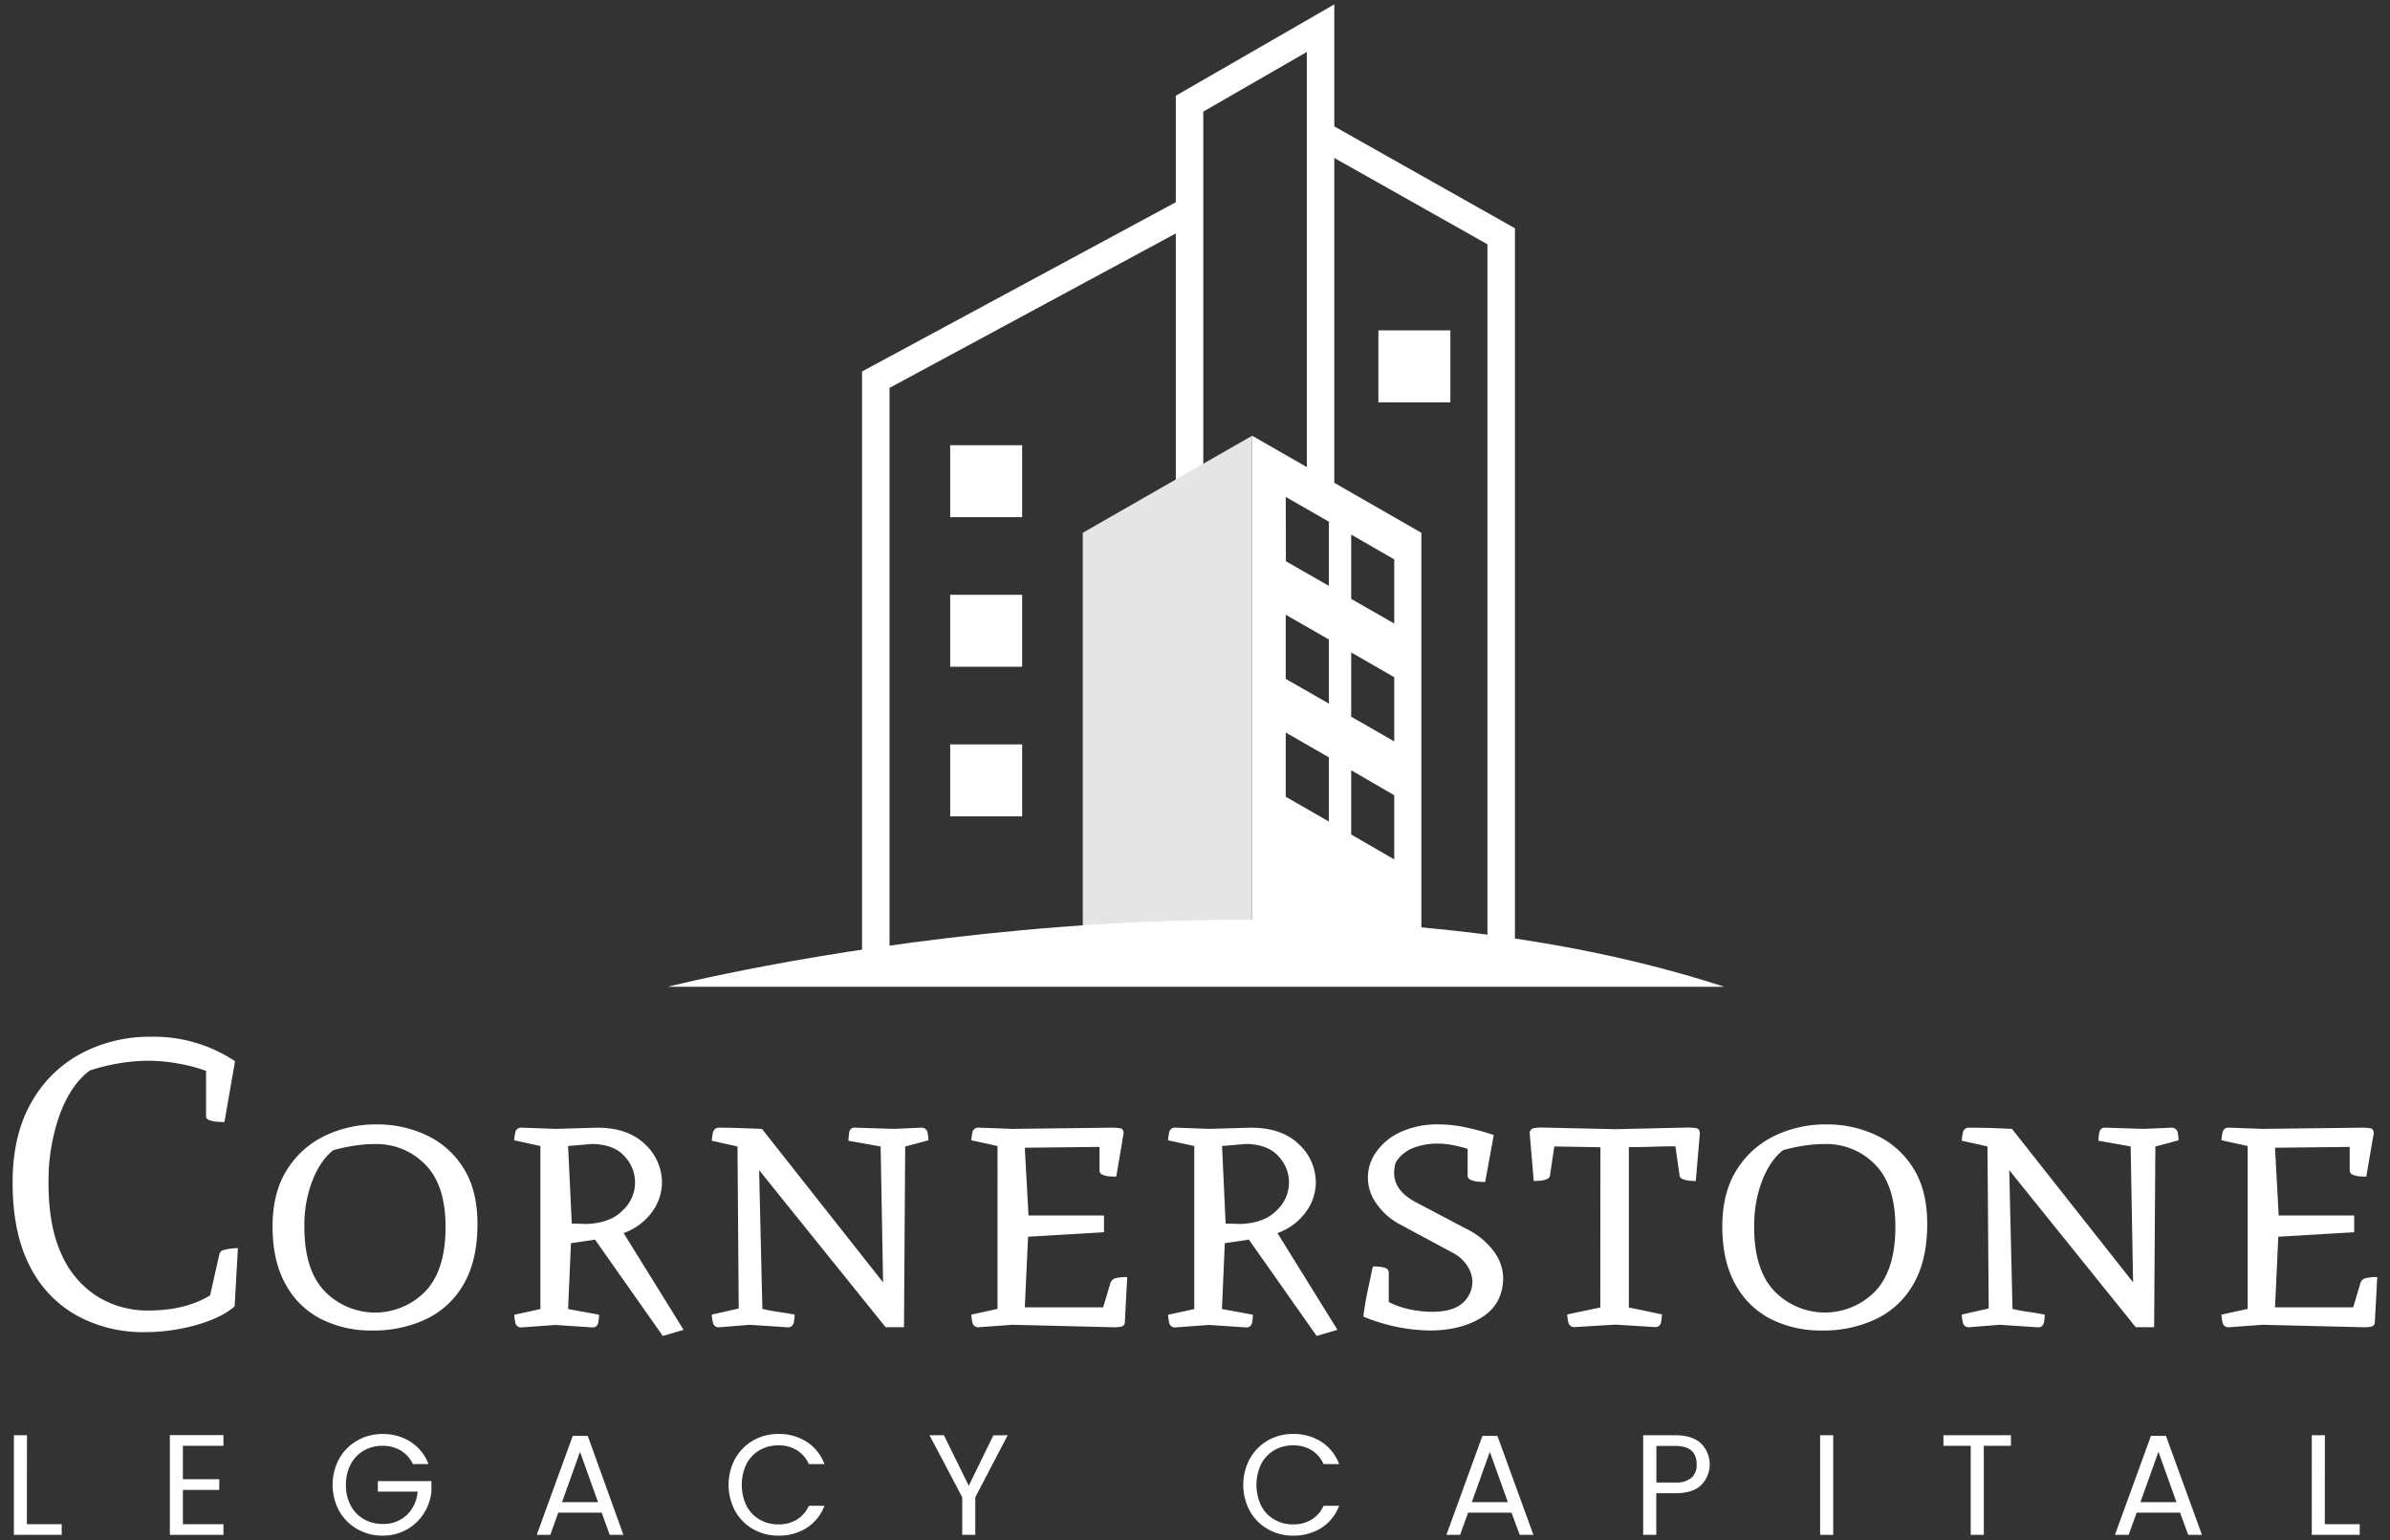
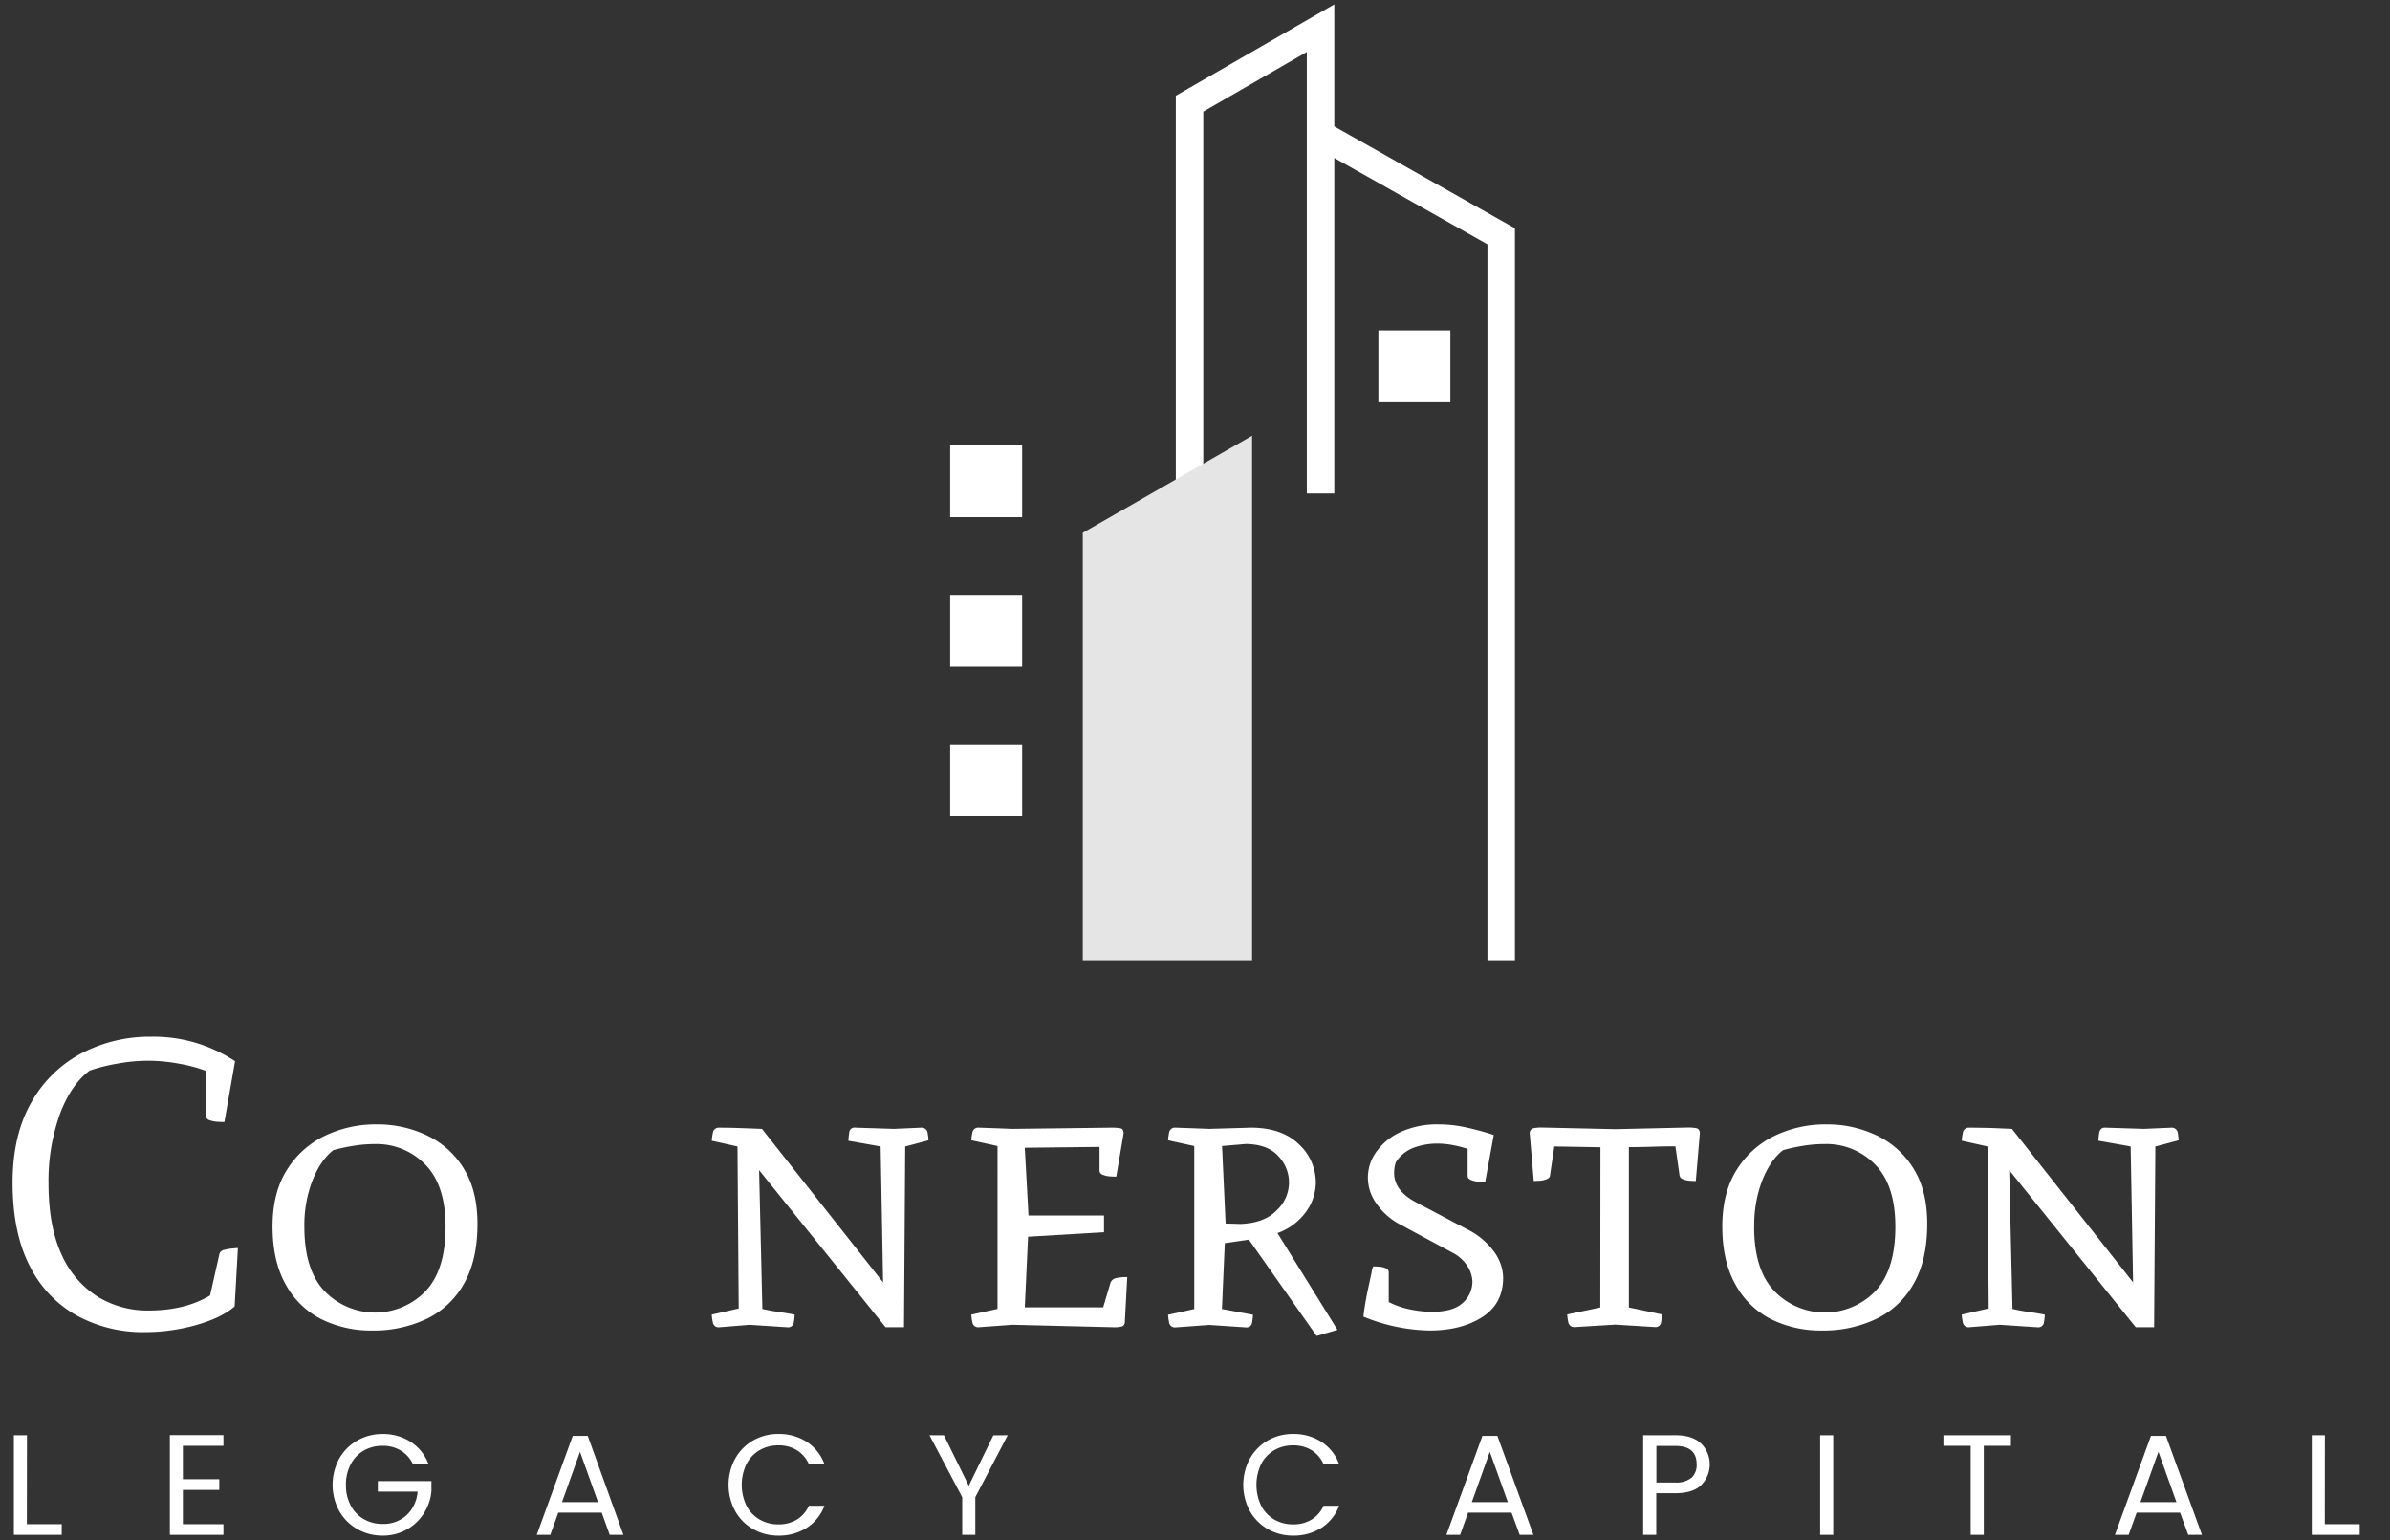
<svg xmlns="http://www.w3.org/2000/svg" id="Layer_1" data-name="Layer 1" viewBox="0 0 730.25 470.59">
  <rect x="0" y="0" width="730.25" height="470.59" fill="#333333" stroke="none" />
  <defs>
    <style>.cls-1{fill:#fff;}.cls-2{fill:#e5e5e5;}</style>
  </defs>
  <title>Verticle Logo White</title>
  <polygon class="cls-1" points="407.69 150.78 399.29 150.78 399.29 15.88 367.66 34.1 367.66 150.78 359.26 150.78 359.26 29.25 407.69 1.34 407.69 150.78" />
  <path class="cls-1" d="M8.21,465.75H18.86V469H4.24V438.56h4Z" />
  <path class="cls-1" d="M55.88,441.79V452H67v3.27H55.88v10.48H68.27V469H51.9V438.52H68.27v3.27Z" />
  <path class="cls-1" d="M126.15,447.38a9.52,9.52,0,0,0-3.67-4.13,10.56,10.56,0,0,0-5.59-1.46,11.36,11.36,0,0,0-5.73,1.46,10.28,10.28,0,0,0-4,4.19,13.09,13.09,0,0,0-1.46,6.31,12.92,12.92,0,0,0,1.46,6.28,10.23,10.23,0,0,0,4,4.17,11.26,11.26,0,0,0,5.73,1.47,10.38,10.38,0,0,0,7.34-2.67,11,11,0,0,0,3.36-7.2H115.45v-3.23h16.37v3.06a15,15,0,0,1-2.36,6.87,14.37,14.37,0,0,1-5.28,4.93,14.76,14.76,0,0,1-7.29,1.81,15.38,15.38,0,0,1-7.72-2,14.63,14.63,0,0,1-5.52-5.52,16.78,16.78,0,0,1,0-16,14.47,14.47,0,0,1,5.52-5.54,15.29,15.29,0,0,1,7.72-2,15.52,15.52,0,0,1,8.58,2.4,13.77,13.77,0,0,1,5.44,6.77Z" />
  <path class="cls-1" d="M183.85,462.22H170.58L168.14,469H164l11-30.25h4.58L190.48,469h-4.19ZM182.72,459l-5.5-15.37L171.72,459Z" />
  <path class="cls-1" d="M224.62,445.74a14.56,14.56,0,0,1,5.47-5.57,15.23,15.23,0,0,1,7.71-2,15.6,15.6,0,0,1,8.68,2.4,13.76,13.76,0,0,1,5.42,6.81h-4.76a9.56,9.56,0,0,0-3.65-4.24,10.51,10.51,0,0,0-5.69-1.48,11.08,11.08,0,0,0-5.72,1.48,10.37,10.37,0,0,0-4,4.22,14.81,14.81,0,0,0,0,12.74,10.35,10.35,0,0,0,4,4.21,11.09,11.09,0,0,0,5.72,1.49,10.59,10.59,0,0,0,5.69-1.47,9.37,9.37,0,0,0,3.65-4.21h4.76a13.7,13.7,0,0,1-5.42,6.75,15.75,15.75,0,0,1-8.68,2.37,15.32,15.32,0,0,1-7.71-2,14.5,14.5,0,0,1-5.47-5.52,16.93,16.93,0,0,1,0-16Z" />
  <path class="cls-1" d="M307.9,438.56,298,457.5V469h-4V457.5l-10-18.94h4.41L296,454l7.51-15.41Z" />
  <path class="cls-1" d="M381.88,445.74a14.59,14.59,0,0,1,5.48-5.57,15.17,15.17,0,0,1,7.7-2,15.66,15.66,0,0,1,8.69,2.4,13.8,13.8,0,0,1,5.41,6.81H404.4a9.54,9.54,0,0,0-3.64-4.24,10.57,10.57,0,0,0-5.7-1.48,11.11,11.11,0,0,0-5.72,1.48,10.44,10.44,0,0,0-4,4.22,14.81,14.81,0,0,0,0,12.74,10.41,10.41,0,0,0,4,4.21,11.12,11.12,0,0,0,5.72,1.49,10.65,10.65,0,0,0,5.7-1.47,9.35,9.35,0,0,0,3.64-4.21h4.76a13.73,13.73,0,0,1-5.41,6.75,15.81,15.81,0,0,1-8.69,2.37,15.25,15.25,0,0,1-7.7-2,14.53,14.53,0,0,1-5.48-5.52,16.93,16.93,0,0,1,0-16Z" />
  <path class="cls-1" d="M461.84,462.22H448.57L446.13,469h-4.19l11-30.25h4.58l11,30.25h-4.19ZM460.71,459l-5.5-15.37L449.71,459Z" />
  <path class="cls-1" d="M519.83,453.77c-1.74,1.68-4.38,2.51-7.93,2.51h-5.84V469h-4V438.56h9.82q5.16,0,7.84,2.49a9,9,0,0,1,.09,12.72Zm-3-2.2a5.28,5.28,0,0,0,1.57-4.11q0-5.62-6.46-5.63h-5.84V453h5.84A7.06,7.06,0,0,0,516.79,451.57Z" />
  <path class="cls-1" d="M560.13,438.56V469h-4V438.56Z" />
  <path class="cls-1" d="M614.43,438.56v3.23h-8.29V469h-4V441.79h-8.34v-3.23Z" />
  <path class="cls-1" d="M666.11,462.22H652.84L650.4,469h-4.19l11-30.25h4.58l11,30.25h-4.19ZM665,459l-5.5-15.37L654,459Z" />
  <path class="cls-1" d="M710.33,465.75H721V469H706.35V438.56h4Z" />
  <path class="cls-1" d="M72.69,381.37l-1,17.83q-4,3.49-11.72,5.68a58.23,58.23,0,0,1-15.84,2.18A42.12,42.12,0,0,1,23.49,402a35.3,35.3,0,0,1-14.4-15.16q-5.23-10.1-5.24-25.44,0-14.58,5.74-24.56a37.77,37.77,0,0,1,15.34-15,44.77,44.77,0,0,1,21.2-5.05,44.87,44.87,0,0,1,25.69,7.48l-3.25,18.58c-.33,0-.95,0-1.87-.06a9.85,9.85,0,0,1-2.55-.44c-.79-.25-1.19-.66-1.19-1.24V327.24a45.13,45.13,0,0,0-8.1-2.18,51.86,51.86,0,0,0-9.48-.93,53.75,53.75,0,0,0-9.48.87,57.23,57.23,0,0,0-8.48,2.12q-5.73,4.25-9.17,13.47a60.39,60.39,0,0,0-3.42,21.07q0,13.09,4,21.7a29,29,0,0,0,11,12.85,29.12,29.12,0,0,0,15.53,4.24q11.22,0,18.83-4.62l2.87-12.72a1.78,1.78,0,0,1,1.43-1.18,16.07,16.07,0,0,1,2.5-.44Q72.32,381.37,72.69,381.37Z" />
  <path class="cls-1" d="M145.89,374q0,11-4.11,18.21A26,26,0,0,1,130.37,403a37.58,37.58,0,0,1-16.65,3.56,34,34,0,0,1-15.59-3.49,25.64,25.64,0,0,1-10.85-10.6q-4-7.11-4-17.71,0-10.23,4.3-17.15a27.78,27.78,0,0,1,11.54-10.48,35.81,35.81,0,0,1,16-3.55A35,35,0,0,1,130.55,347a26.32,26.32,0,0,1,11.16,10.1Q145.89,363.79,145.89,374ZM93,374.88q0,13.23,6.23,19.71a21.47,21.47,0,0,0,30.74,0q6.18-6.49,6.17-19.71,0-12.72-6.17-19a20.7,20.7,0,0,0-15.4-6.29,40.21,40.21,0,0,0-6.73.56,53.47,53.47,0,0,0-6,1.31q-3.87,3-6.36,9.23A38,38,0,0,0,93,374.88Z" />
-   <path class="cls-1" d="M174.45,379.87,173.58,400l9.47,1.74a15.73,15.73,0,0,1-.25,2.31,1.68,1.68,0,0,1-1.87,1.56l-11.22-.75-10.35.75a1.76,1.76,0,0,1-1.93-1.56,12.87,12.87,0,0,1-.31-2.31l8-1.74V350.19l-8-1.75a12.9,12.9,0,0,1,.31-2.3,1.76,1.76,0,0,1,1.93-1.56c2.66.08,6.11.21,10.35.37l12.72-.37q9.36,0,14.59,5a15.94,15.94,0,0,1,5.24,12,15.35,15.35,0,0,1-2.87,8.54,18.31,18.31,0,0,1-8.85,6.67l18.33,29.56-6.36,1.87-20.7-29.43Zm.25-6,4.49.13q7.35-.25,11.1-4.18a11.54,11.54,0,0,0,.56-16.46q-3.18-3.67-9.92-3.8l-7.35.62Z" />
  <path class="cls-1" d="M261.37,344.58l11.72.37,8.48-.37a1.83,1.83,0,0,1,1.87,1.68,15.74,15.74,0,0,1,.25,2.18l-7.11,1.88-.37,55.24H270.6l-38.66-48,1,42.4c1.33.33,3,.64,5,.93s3.61.57,4.86.81a15.91,15.91,0,0,1-.25,2.37,1.75,1.75,0,0,1-2,1.5l-11.47-.75-9.35.75a1.76,1.76,0,0,1-1.93-1.56,13.12,13.12,0,0,1-.32-2.31l8.23-1.87-.37-49.5-7.86-1.75a15.34,15.34,0,0,1,.32-2.31,1.8,1.8,0,0,1,1.93-1.68c1.24,0,2.78,0,4.61.06s4.66.15,8.48.31l37,46.89-.75-41.52-9.85-1.75a19.75,19.75,0,0,1,.25-2.37A1.61,1.61,0,0,1,261.37,344.58Z" />
  <path class="cls-1" d="M340.19,405.56l-30.81-.75-10.35.75A1.77,1.77,0,0,1,297.1,404a12.87,12.87,0,0,1-.31-2.31l8-1.74V350.19l-8-1.75a12.9,12.9,0,0,1,.31-2.3,1.77,1.77,0,0,1,1.93-1.56c2.66.08,6.11.21,10.35.37l30.18-.37a15.26,15.26,0,0,1,2.75.19c.66.12,1,.64,1,1.55l-2.24,13.22c-.34,0-.92,0-1.75-.06A7,7,0,0,1,337,359a1.41,1.41,0,0,1-1.05-1.31v-7.23l-22.83.25,1.13,20.7h23.07v5.11l-23.2,1.38-1,21.57h23.95l2.12-7.11a2.31,2.31,0,0,1,1.49-1.74,13.08,13.08,0,0,1,3.74-.38l-.74,13.84a1.34,1.34,0,0,1-.94,1.25A9.28,9.28,0,0,1,340.19,405.56Z" />
  <path class="cls-1" d="M374.23,379.87,373.36,400l9.47,1.74a15.73,15.73,0,0,1-.25,2.31,1.68,1.68,0,0,1-1.87,1.56l-11.22-.75-10.35.75a1.76,1.76,0,0,1-1.93-1.56,12.87,12.87,0,0,1-.31-2.31l8-1.74V350.19l-8-1.75a12.9,12.9,0,0,1,.31-2.3,1.76,1.76,0,0,1,1.93-1.56c2.66.08,6.11.21,10.35.37l12.72-.37q9.36,0,14.59,5a15.94,15.94,0,0,1,5.24,12,15.35,15.35,0,0,1-2.87,8.54,18.31,18.31,0,0,1-8.85,6.67l18.33,29.56-6.36,1.87-20.7-29.43Zm.25-6L379,374q7.35-.25,11.1-4.18a11.54,11.54,0,0,0,.56-16.46q-3.18-3.67-9.92-3.8l-7.35.62Z" />
  <path class="cls-1" d="M459.28,390.35q0,8-6.36,12.09t-16,4.12a55.26,55.26,0,0,1-20.33-4.24c.08-1,.27-2.35.56-4.05s.62-3.41,1-5.12.68-3.16.93-4.36a5.73,5.73,0,0,1,.5-1.81c.33,0,.88,0,1.62.06a7,7,0,0,1,2.12.44,1.37,1.37,0,0,1,1,1.37v9a24.81,24.81,0,0,0,6.42,2.24,33,33,0,0,0,6.8.75q6.48,0,9.42-2.74a8.74,8.74,0,0,0,2.93-6.61,9.44,9.44,0,0,0-1.37-4.37,11.72,11.72,0,0,0-4.74-4.36l-16-8.61a20.11,20.11,0,0,1-7.29-6.48A13.36,13.36,0,0,1,420.5,352a18.29,18.29,0,0,1,7.35-6.05,26.89,26.89,0,0,1,11.85-2.37,38.54,38.54,0,0,1,8.29.94,80.93,80.93,0,0,1,8.42,2.3l-2.62,14.35c-.33,0-.93,0-1.81-.07a7.41,7.41,0,0,1-2.43-.5c-.75-.29-1.12-.72-1.12-1.31v-8.23a37.52,37.52,0,0,0-4.36-1.12,25.67,25.67,0,0,0-5-.5,20.5,20.5,0,0,0-7.05,1.25,11,11,0,0,0-5.55,4.49,10.28,10.28,0,0,0-.5,3.24q0,5.37,6.49,8.86l15.59,8.23a22.77,22.77,0,0,1,8.48,7A13.92,13.92,0,0,1,459.28,390.35Z" />
  <path class="cls-1" d="M489,350.56l-14.09-.24L473.62,359a1.41,1.41,0,0,1-1.06,1.31,6.58,6.58,0,0,1-2.24.5c-.8,0-1.36.07-1.69.07l-1.25-14.72a1.59,1.59,0,0,1,1.25-1.43,13.46,13.46,0,0,1,2.5-.19l22.44.5,22.08-.5a14.28,14.28,0,0,1,2.62.19c.66.12,1,.6,1.12,1.43l-1.25,14.72c-.25,0-.79,0-1.62-.07a6.71,6.71,0,0,1-2.31-.5,1.42,1.42,0,0,1-1.06-1.31l-1.24-8.72q-3.5,0-7.05.12t-7.17.12v49l10.1,2.12a15.73,15.73,0,0,1-.25,2.31,1.69,1.69,0,0,1-1.87,1.56l-12.1-.75-12.34.75a1.84,1.84,0,0,1-2.06-1.56,12.87,12.87,0,0,1-.31-2.31l10.1-2.12Z" />
  <path class="cls-1" d="M588.85,374q0,11-4.12,18.21A25.93,25.93,0,0,1,573.32,403a37.52,37.52,0,0,1-16.65,3.56,34,34,0,0,1-15.59-3.49,25.62,25.62,0,0,1-10.84-10.6q-4-7.11-4-17.71,0-10.23,4.31-17.15a27.81,27.81,0,0,1,11.53-10.48,35.85,35.85,0,0,1,16-3.55A35.07,35.07,0,0,1,573.51,347a26.44,26.44,0,0,1,11.16,10.1Q588.86,363.79,588.85,374Zm-52.88.87q0,13.23,6.24,19.71a21.47,21.47,0,0,0,30.74,0q6.16-6.49,6.17-19.71,0-12.72-6.17-19a20.72,20.72,0,0,0-15.4-6.29,40.33,40.33,0,0,0-6.74.56,53.26,53.26,0,0,0-6,1.31q-3.87,3-6.36,9.23A37.83,37.83,0,0,0,536,374.88Z" />
  <path class="cls-1" d="M643.34,344.58l11.73.37,8.48-.37a1.84,1.84,0,0,1,1.87,1.68,17.54,17.54,0,0,1,.25,2.18l-7.11,1.88-.38,55.24h-5.61l-38.66-48,1,42.4c1.33.33,3,.64,5,.93s3.62.57,4.86.81a14.66,14.66,0,0,1-.25,2.37,1.74,1.74,0,0,1-2,1.5L611,404.81l-9.35.75a1.77,1.77,0,0,1-1.93-1.56,12.87,12.87,0,0,1-.31-2.31l8.23-1.87-.38-49.5-7.85-1.75a14.92,14.92,0,0,1,.31-2.31,1.81,1.81,0,0,1,1.93-1.68q1.88,0,4.62.06c1.82,0,4.65.15,8.48.31l37,46.89-.74-41.52-9.86-1.75a22.2,22.2,0,0,1,.25-2.37C641.64,345,642.26,344.5,643.34,344.58Z" />
-   <path class="cls-1" d="M722.16,405.56l-30.8-.75-10.35.75a1.77,1.77,0,0,1-1.94-1.56,12.87,12.87,0,0,1-.31-2.31l8-1.74V350.19l-8-1.75a12.9,12.9,0,0,1,.31-2.3,1.77,1.77,0,0,1,1.94-1.56c2.66.08,6.11.21,10.35.37l30.18-.37a15.14,15.14,0,0,1,2.74.19c.66.12,1,.64,1,1.55L723,359.54q-.49,0-1.74-.06A6.84,6.84,0,0,1,719,359a1.41,1.41,0,0,1-1.06-1.31v-7.23l-22.82.25,1.12,20.7h23.07v5.11l-23.19,1.38-1,21.57H719l2.12-7.11a2.3,2.3,0,0,1,1.5-1.74,13,13,0,0,1,3.74-.38l-.75,13.84a1.32,1.32,0,0,1-.93,1.25A9.41,9.41,0,0,1,722.16,405.56Z" />
-   <polygon class="cls-1" points="271.79 293.44 263.39 293.44 263.39 113.51 361.47 60.6 365.45 67.99 271.79 118.53 271.79 293.44" />
  <polygon class="cls-2" points="330.84 293.44 330.84 162.8 382.57 133.15 382.57 293.44 330.84 293.44" />
-   <path class="cls-1" d="M407.71,147.55l-8.42-4.83-16.71-9.57V293.43H434.3V162.8Zm5.14,15.81L426,170.93v19.61L412.85,183Zm0,36L426,206.94v19.61L412.85,219Zm0,36L426,243v19.61L412.85,255Zm-20-83.52,13.18,7.57v19.61L392.9,171.5Zm0,36,13.18,7.57v19.58l-13.18-7.54Zm0,36,13.18,7.58v19.61l-13.18-7.57Z" />
  <polygon class="cls-1" points="462.88 293.44 454.48 293.44 454.48 74.65 401.43 44.74 405.55 37.42 462.88 69.75 462.88 293.44" />
  <rect class="cls-1" x="421.16" y="100.95" width="21.99" height="21.99" />
  <rect class="cls-1" x="290.32" y="136.04" width="21.99" height="21.99" />
  <rect class="cls-1" x="290.32" y="181.75" width="21.99" height="21.99" />
  <rect class="cls-1" x="290.32" y="227.46" width="21.99" height="21.99" />
-   <path class="cls-1" d="M204,301.53s181.21-46.12,322.88,0Z" />
</svg>